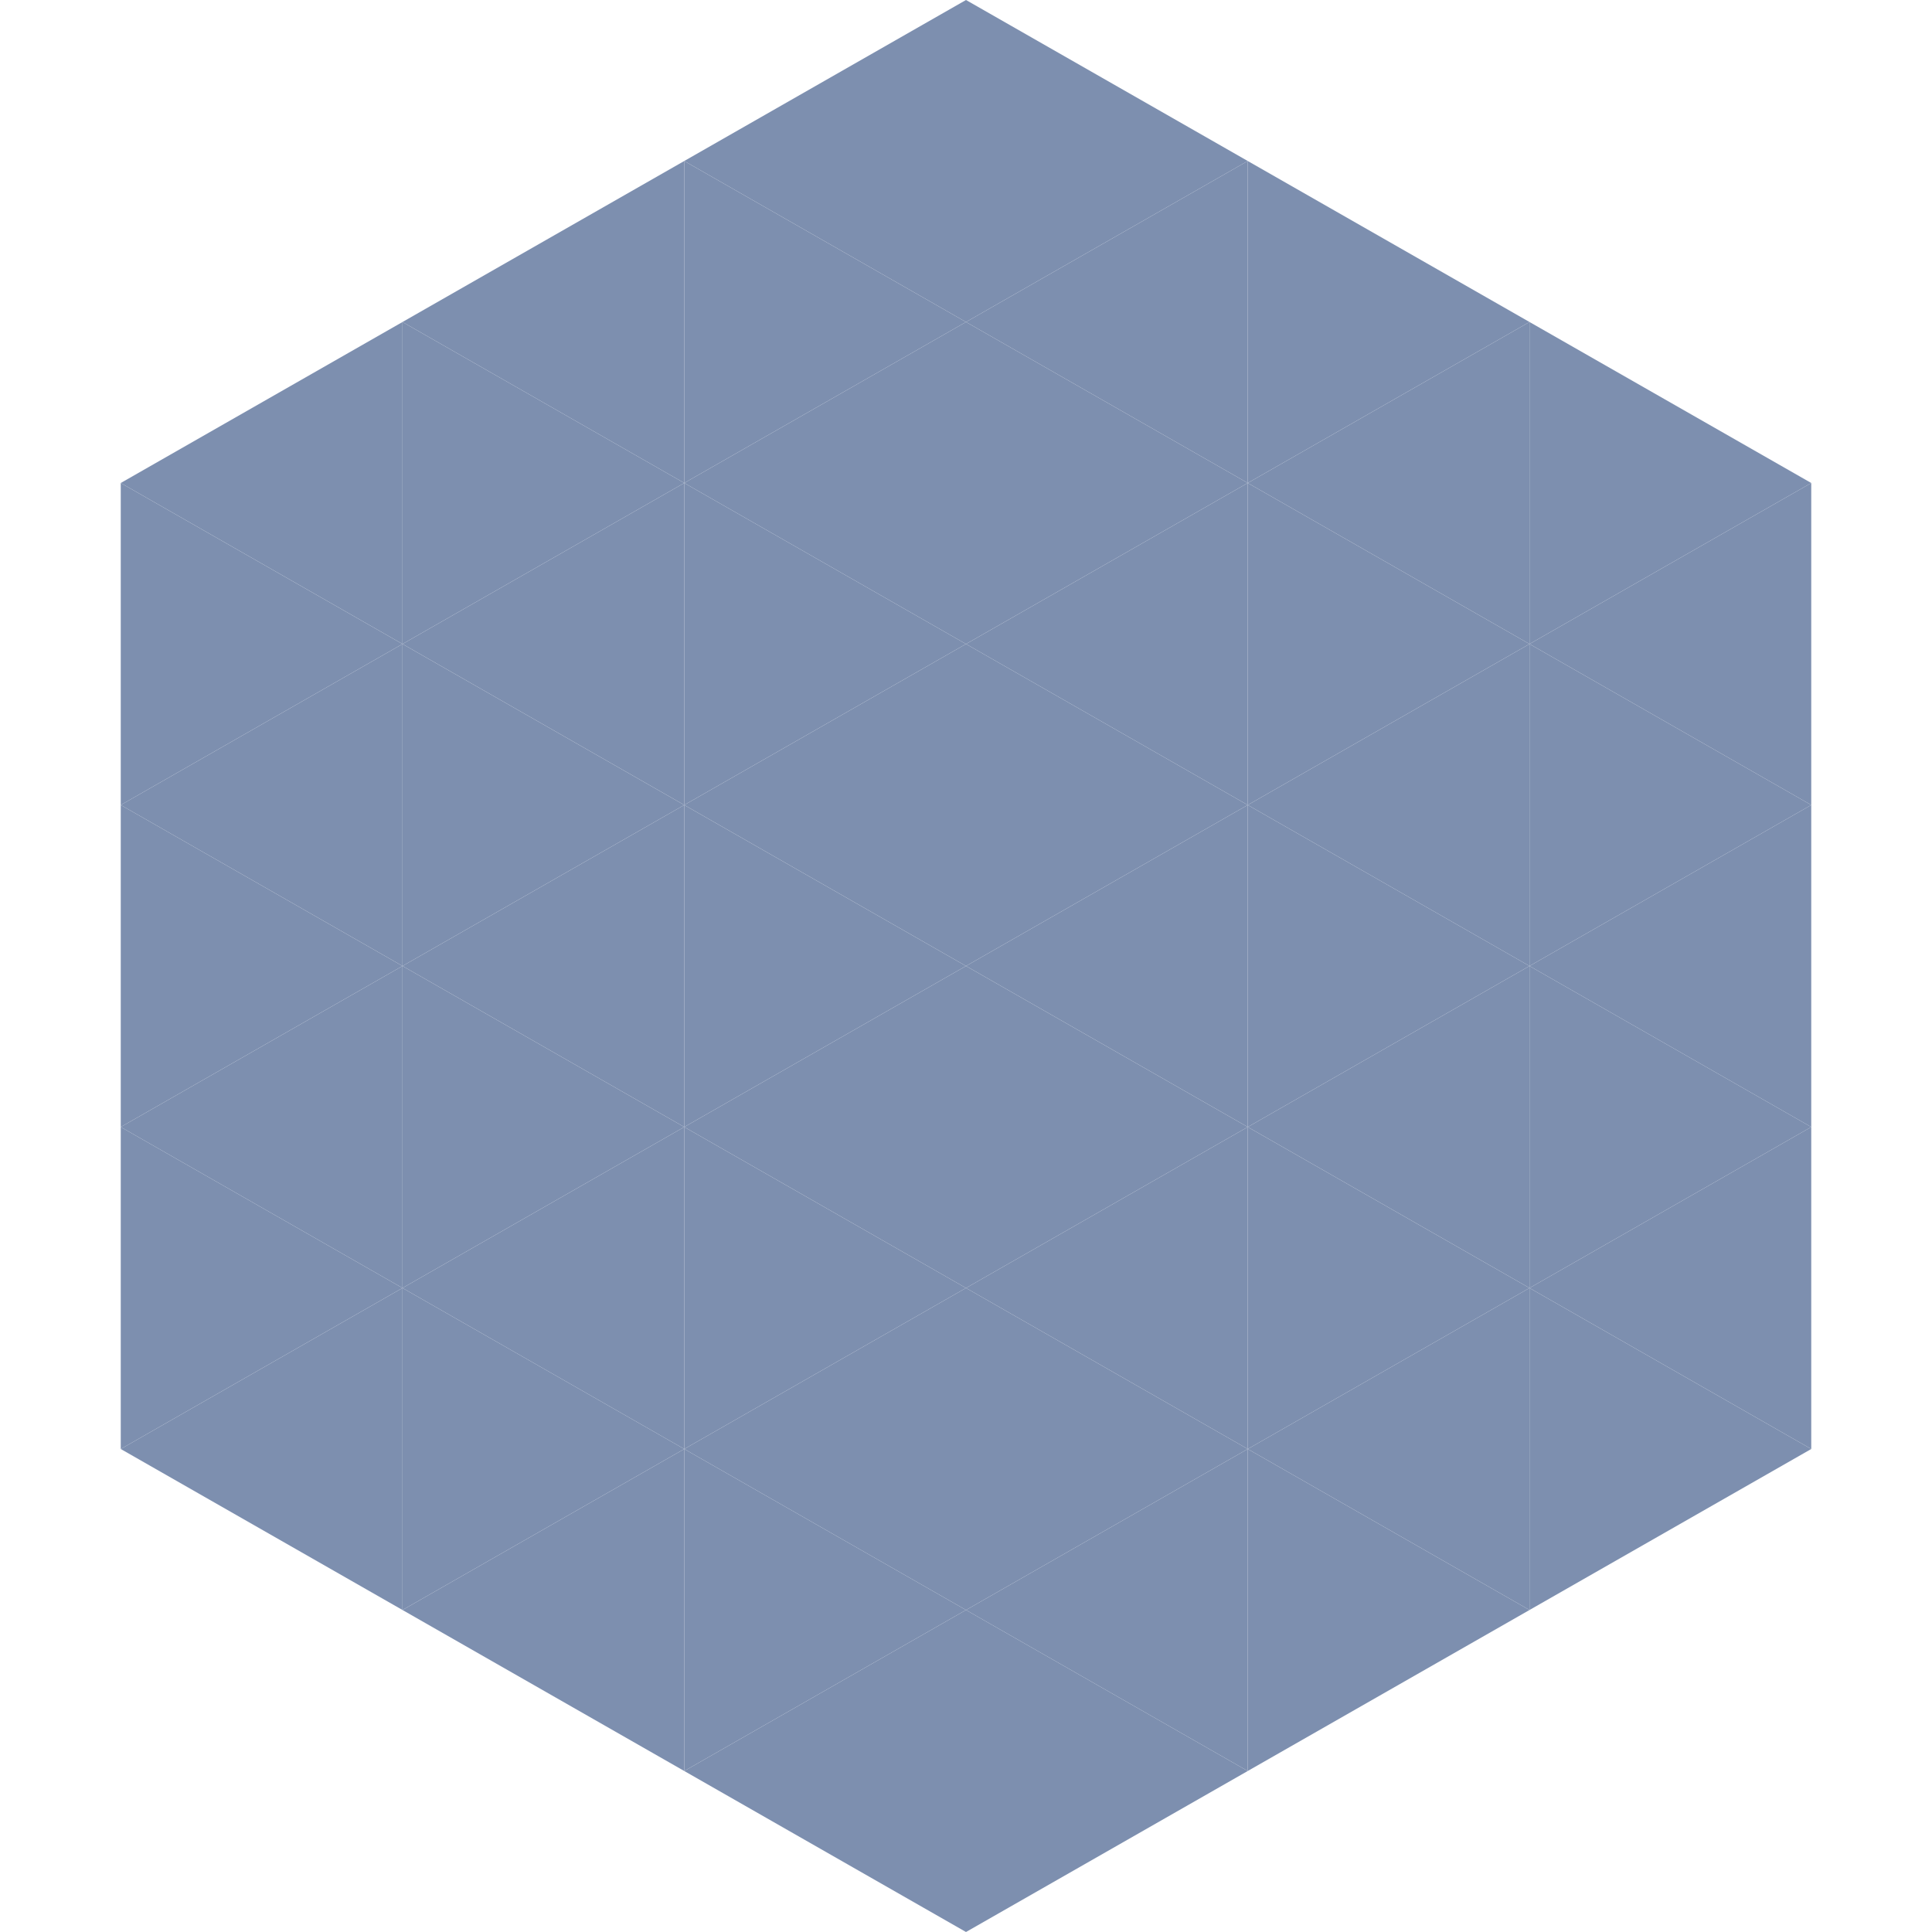
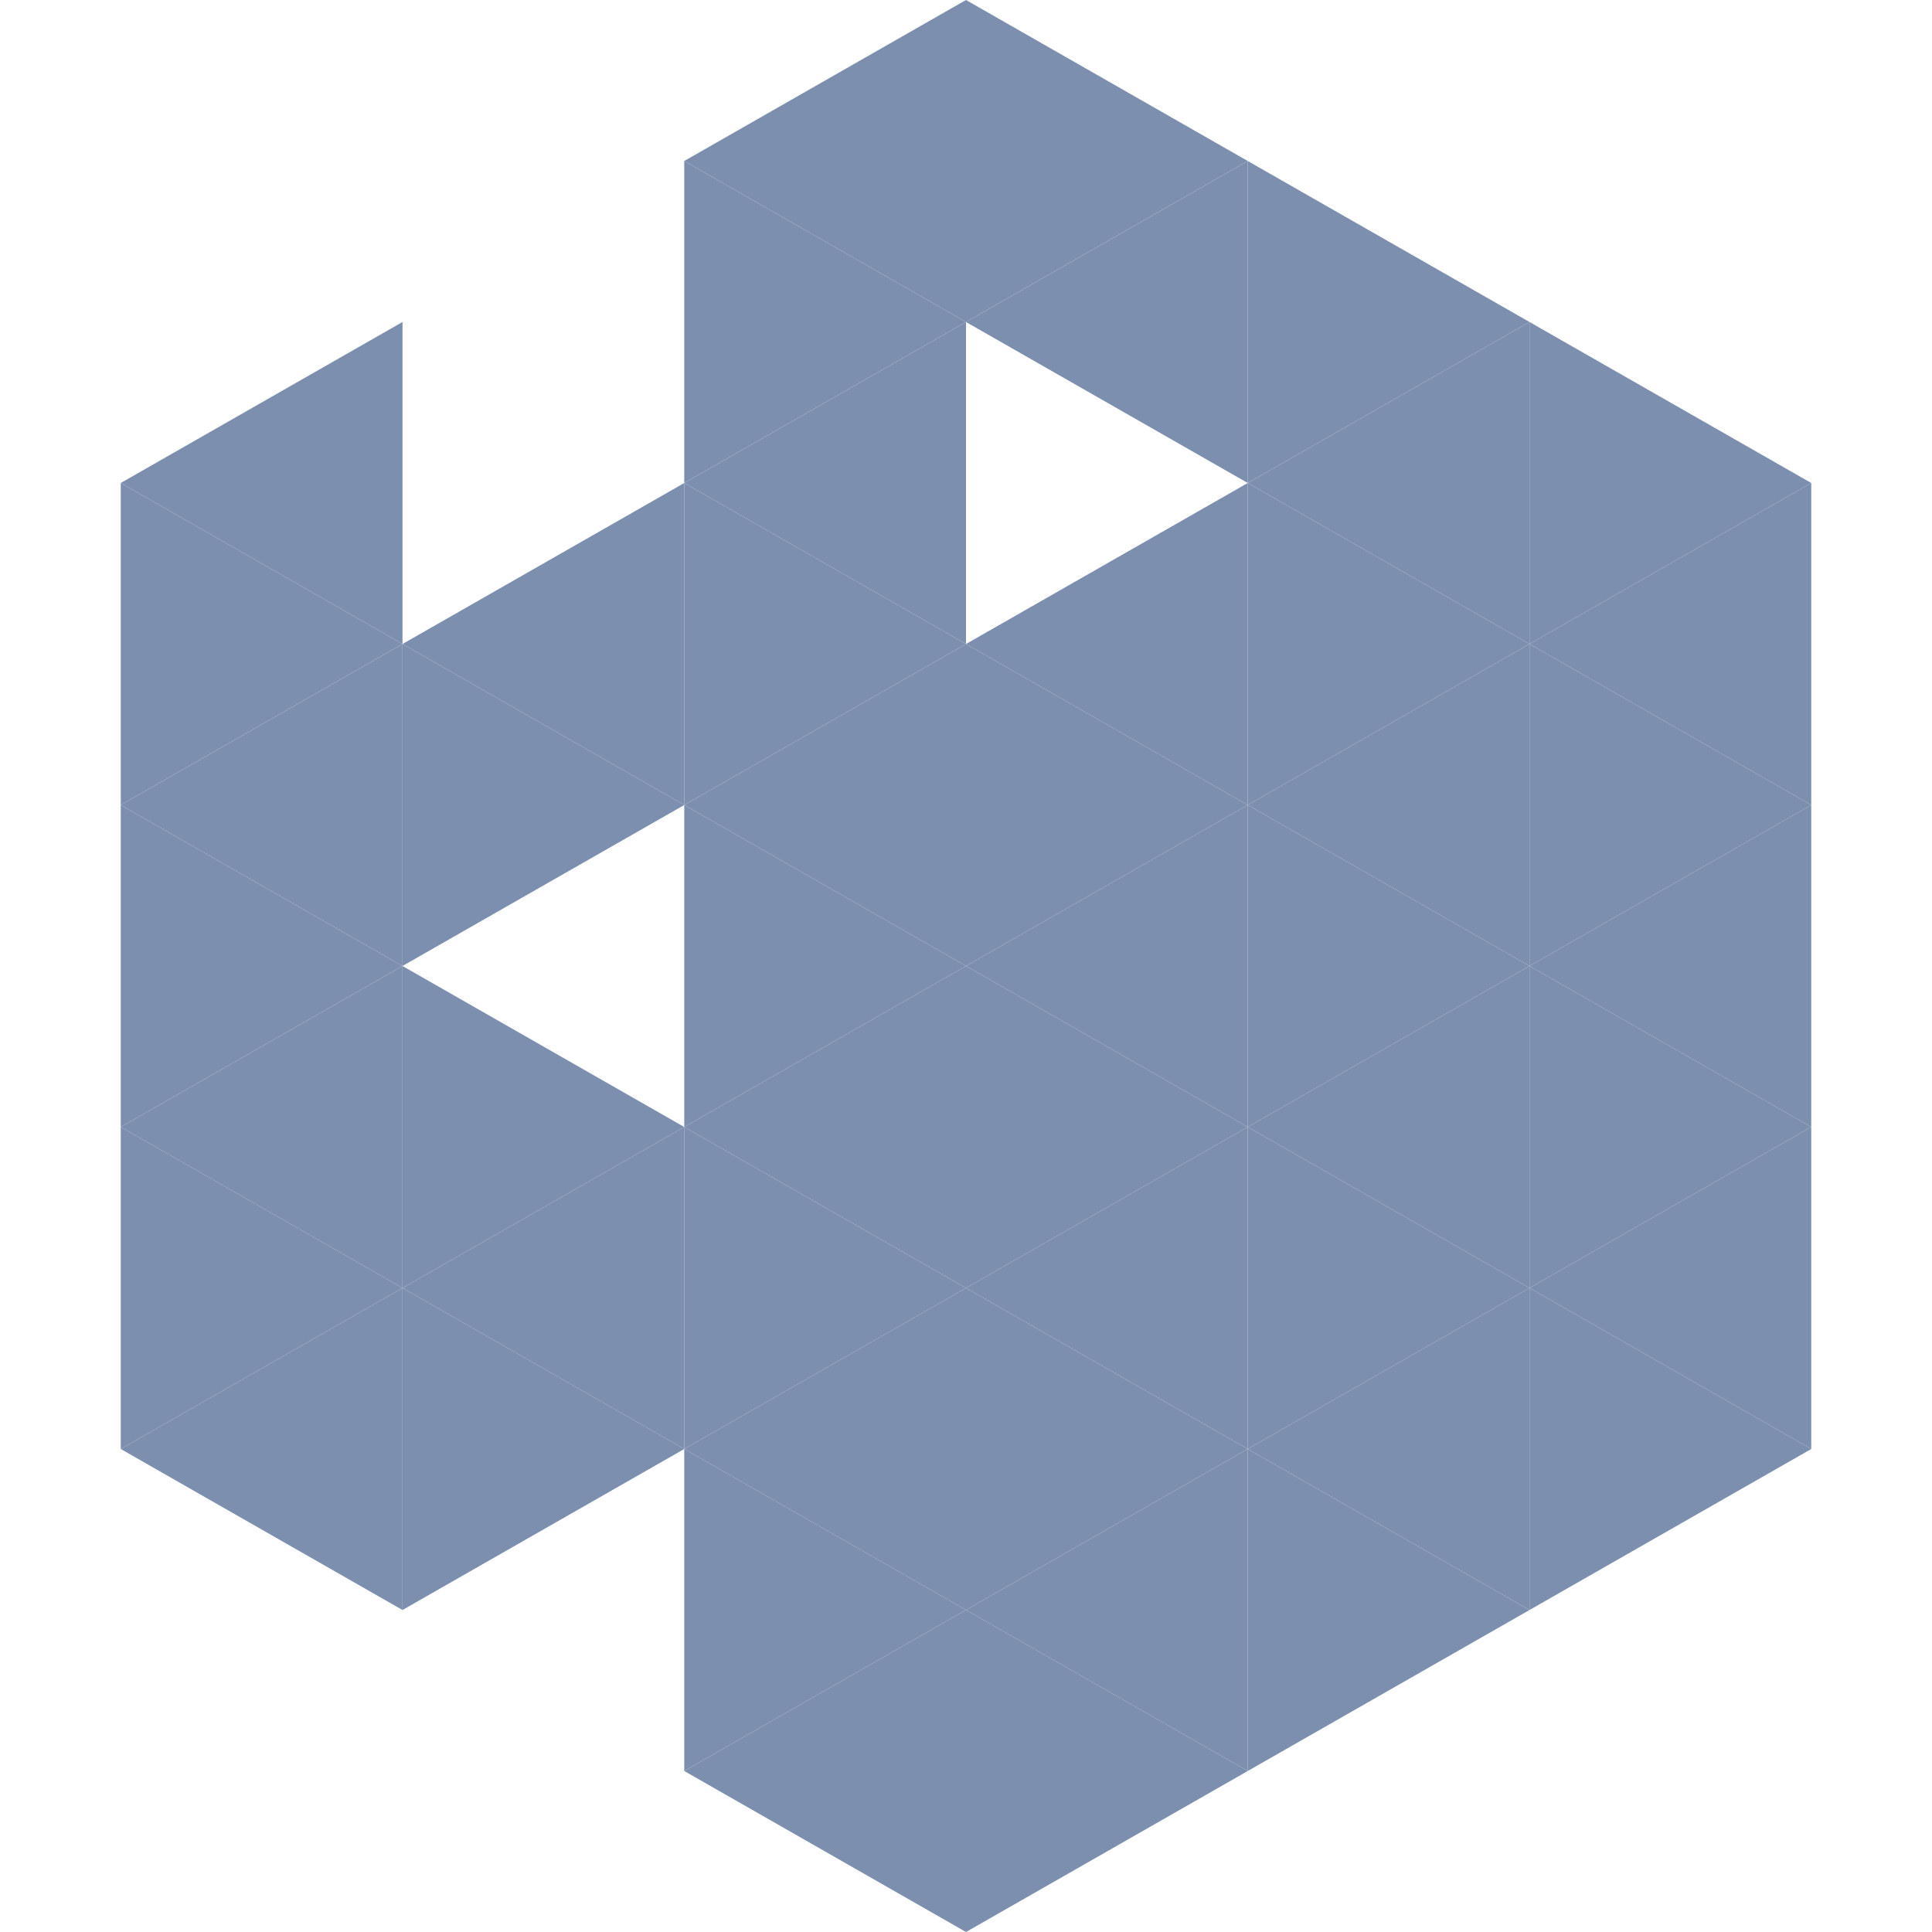
<svg xmlns="http://www.w3.org/2000/svg" width="240" height="240">
  <polygon points="50,40 15,60 50,80" style="fill:rgb(125,143,175)" />
  <polygon points="190,40 225,60 190,80" style="fill:rgb(125,143,175)" />
  <polygon points="15,60 50,80 15,100" style="fill:rgb(125,143,175)" />
  <polygon points="225,60 190,80 225,100" style="fill:rgb(125,143,175)" />
  <polygon points="50,80 15,100 50,120" style="fill:rgb(125,143,175)" />
  <polygon points="190,80 225,100 190,120" style="fill:rgb(125,143,175)" />
  <polygon points="15,100 50,120 15,140" style="fill:rgb(125,143,175)" />
  <polygon points="225,100 190,120 225,140" style="fill:rgb(125,143,175)" />
  <polygon points="50,120 15,140 50,160" style="fill:rgb(125,143,175)" />
  <polygon points="190,120 225,140 190,160" style="fill:rgb(125,143,175)" />
  <polygon points="15,140 50,160 15,180" style="fill:rgb(125,143,175)" />
  <polygon points="225,140 190,160 225,180" style="fill:rgb(125,143,175)" />
  <polygon points="50,160 15,180 50,200" style="fill:rgb(125,143,175)" />
  <polygon points="190,160 225,180 190,200" style="fill:rgb(125,143,175)" />
  <polygon points="15,180 50,200 15,220" style="fill:rgb(255,255,255); fill-opacity:0" />
  <polygon points="225,180 190,200 225,220" style="fill:rgb(255,255,255); fill-opacity:0" />
  <polygon points="50,0 85,20 50,40" style="fill:rgb(255,255,255); fill-opacity:0" />
  <polygon points="190,0 155,20 190,40" style="fill:rgb(255,255,255); fill-opacity:0" />
-   <polygon points="85,20 50,40 85,60" style="fill:rgb(125,143,175)" />
  <polygon points="155,20 190,40 155,60" style="fill:rgb(125,143,175)" />
-   <polygon points="50,40 85,60 50,80" style="fill:rgb(125,143,175)" />
  <polygon points="190,40 155,60 190,80" style="fill:rgb(125,143,175)" />
  <polygon points="85,60 50,80 85,100" style="fill:rgb(125,143,175)" />
  <polygon points="155,60 190,80 155,100" style="fill:rgb(125,143,175)" />
  <polygon points="50,80 85,100 50,120" style="fill:rgb(125,143,175)" />
  <polygon points="190,80 155,100 190,120" style="fill:rgb(125,143,175)" />
-   <polygon points="85,100 50,120 85,140" style="fill:rgb(125,143,175)" />
  <polygon points="155,100 190,120 155,140" style="fill:rgb(125,143,175)" />
  <polygon points="50,120 85,140 50,160" style="fill:rgb(125,143,175)" />
  <polygon points="190,120 155,140 190,160" style="fill:rgb(125,143,175)" />
  <polygon points="85,140 50,160 85,180" style="fill:rgb(125,143,175)" />
  <polygon points="155,140 190,160 155,180" style="fill:rgb(125,143,175)" />
  <polygon points="50,160 85,180 50,200" style="fill:rgb(125,143,175)" />
  <polygon points="190,160 155,180 190,200" style="fill:rgb(125,143,175)" />
-   <polygon points="85,180 50,200 85,220" style="fill:rgb(125,143,175)" />
  <polygon points="155,180 190,200 155,220" style="fill:rgb(125,143,175)" />
  <polygon points="120,0 85,20 120,40" style="fill:rgb(125,143,175)" />
  <polygon points="120,0 155,20 120,40" style="fill:rgb(125,143,175)" />
  <polygon points="85,20 120,40 85,60" style="fill:rgb(125,143,175)" />
  <polygon points="155,20 120,40 155,60" style="fill:rgb(125,143,175)" />
  <polygon points="120,40 85,60 120,80" style="fill:rgb(125,143,175)" />
-   <polygon points="120,40 155,60 120,80" style="fill:rgb(125,143,175)" />
  <polygon points="85,60 120,80 85,100" style="fill:rgb(125,143,175)" />
  <polygon points="155,60 120,80 155,100" style="fill:rgb(125,143,175)" />
  <polygon points="120,80 85,100 120,120" style="fill:rgb(125,143,175)" />
  <polygon points="120,80 155,100 120,120" style="fill:rgb(125,143,175)" />
  <polygon points="85,100 120,120 85,140" style="fill:rgb(125,143,175)" />
  <polygon points="155,100 120,120 155,140" style="fill:rgb(125,143,175)" />
  <polygon points="120,120 85,140 120,160" style="fill:rgb(125,143,175)" />
  <polygon points="120,120 155,140 120,160" style="fill:rgb(125,143,175)" />
  <polygon points="85,140 120,160 85,180" style="fill:rgb(125,143,175)" />
  <polygon points="155,140 120,160 155,180" style="fill:rgb(125,143,175)" />
  <polygon points="120,160 85,180 120,200" style="fill:rgb(125,143,175)" />
  <polygon points="120,160 155,180 120,200" style="fill:rgb(125,143,175)" />
  <polygon points="85,180 120,200 85,220" style="fill:rgb(125,143,175)" />
  <polygon points="155,180 120,200 155,220" style="fill:rgb(125,143,175)" />
  <polygon points="120,200 85,220 120,240" style="fill:rgb(125,143,175)" />
  <polygon points="120,200 155,220 120,240" style="fill:rgb(125,143,175)" />
  <polygon points="85,220 120,240 85,260" style="fill:rgb(255,255,255); fill-opacity:0" />
  <polygon points="155,220 120,240 155,260" style="fill:rgb(255,255,255); fill-opacity:0" />
</svg>